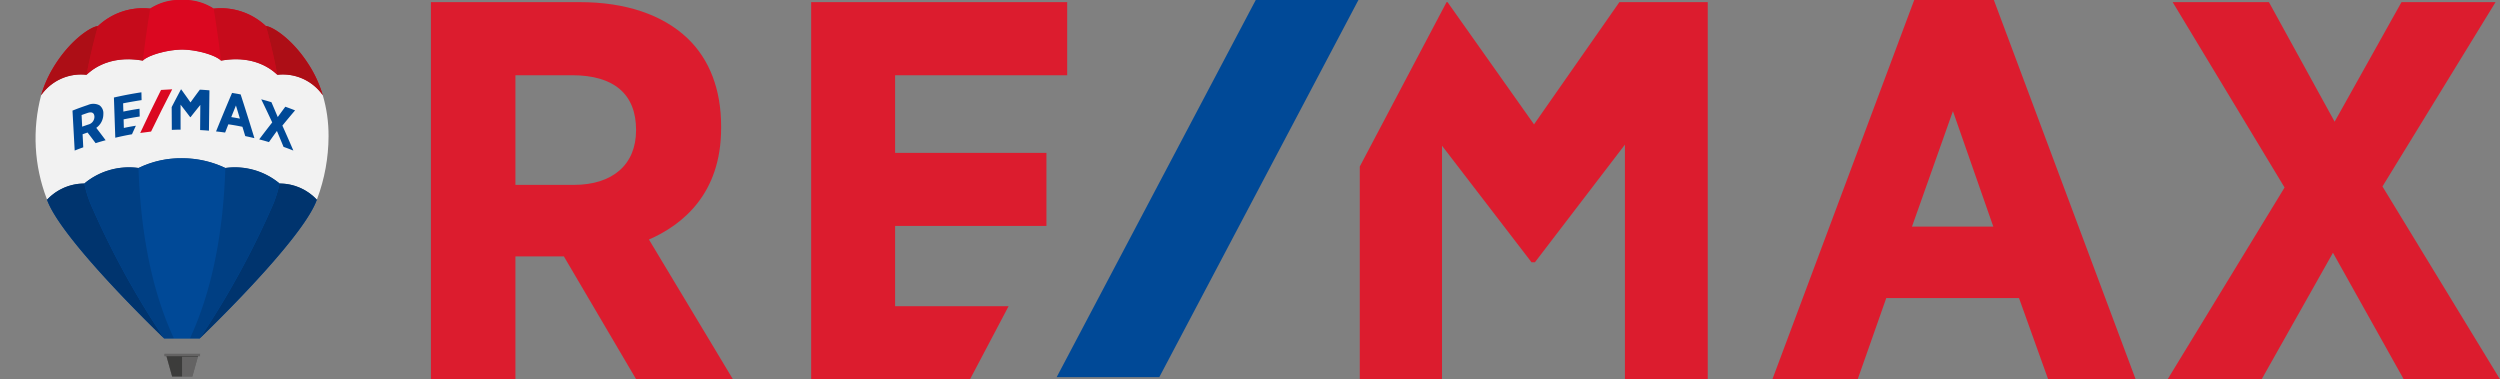
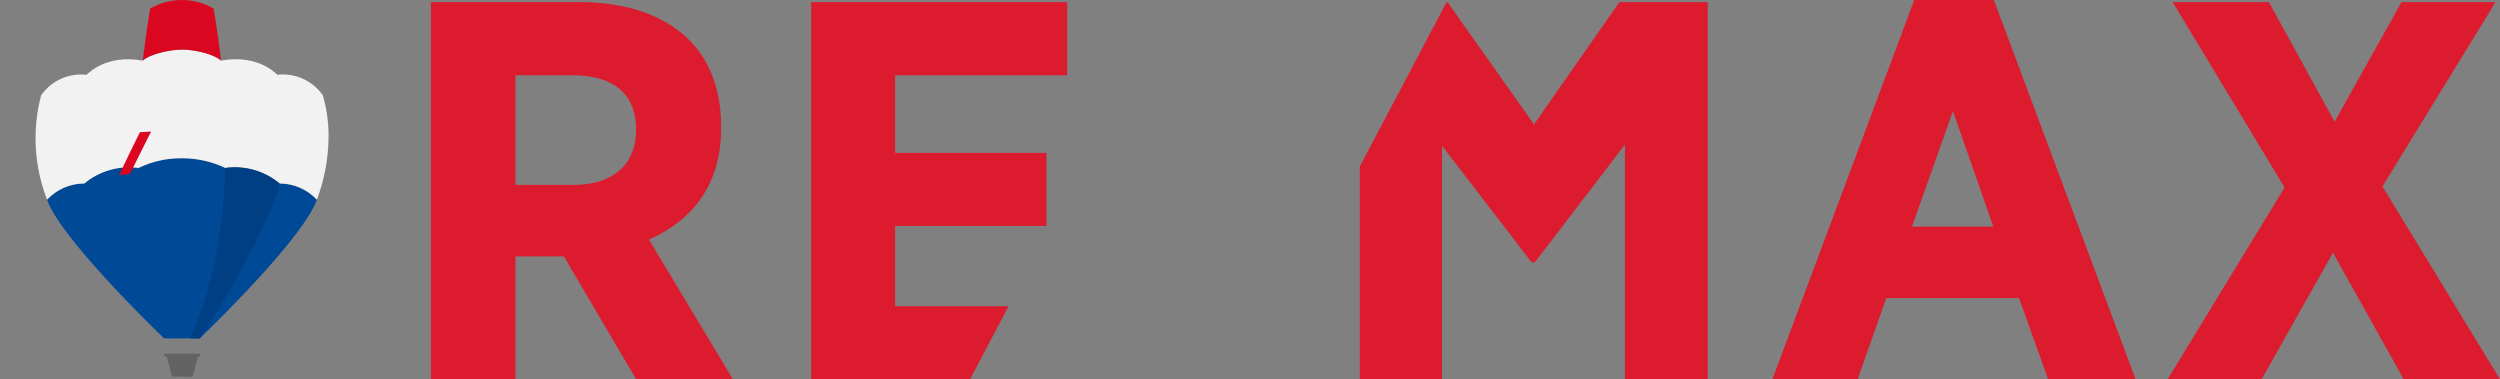
<svg xmlns="http://www.w3.org/2000/svg" width="302.887" height="45.955" viewBox="0 0 302.887 45.955">
  <rect x="0" y="0" width="302.887" height="45.955" fill="#808080" stroke="none" />
  <defs>
    <clipPath id="clip-path">
      <rect id="Rectangle_148" data-name="Rectangle 148" width="35.53" height="45.621" fill="none" />
    </clipPath>
    <clipPath id="clip-path-2">
      <path id="Path_1042" data-name="Path 1042" d="M53.689,58.426c-4.442-.8-6.584,1.53-6.823,1.717a5.9,5.9,0,0,0-5.5,2.477,20.485,20.485,0,0,0,.681,12.547c.011.033.027.07.039.1a6.193,6.193,0,0,1,4.513-1.959,8.463,8.463,0,0,1,6.57-1.88,11.7,11.7,0,0,1,5.261-1.179,12.176,12.176,0,0,1,5.26,1.179,8.464,8.464,0,0,1,6.57,1.88,6.193,6.193,0,0,1,4.514,1.961c.012-.035.028-.072.04-.106A21.952,21.952,0,0,0,76.189,67.6v-.02a17.243,17.243,0,0,0-.7-4.965,5.9,5.9,0,0,0-5.5-2.477c-.24-.187-2.381-2.516-6.824-1.717-.608-.637-2.847-1.318-4.712-1.341-1.865.023-4.151.7-4.76,1.341" transform="translate(-40.66 -57.085)" fill="none" />
    </clipPath>
    <linearGradient id="linear-gradient" x1="-0.096" y1="2.178" x2="-0.093" y2="2.178" gradientUnits="objectBoundingBox">
      <stop offset="0" stop-color="#f2f2f2" />
      <stop offset="0.039" stop-color="#f5f5f5" />
      <stop offset="0.173" stop-color="#fdfdfd" />
      <stop offset="0.5" stop-color="#fff" />
      <stop offset="0.827" stop-color="#fdfdfd" />
      <stop offset="0.961" stop-color="#f5f5f5" />
      <stop offset="1" stop-color="#f2f2f2" />
    </linearGradient>
    <clipPath id="clip-path-3">
-       <rect id="Rectangle_150" data-name="Rectangle 150" width="39.807" height="45.621" fill="none" />
-     </clipPath>
+       </clipPath>
  </defs>
  <g id="Group_528" data-name="Group 528" transform="translate(-6780.992 959)">
    <g id="Group_508" data-name="Group 508" transform="translate(6780.992 -959)">
      <g id="Group_501" data-name="Group 501" transform="translate(0 0)">
        <g id="Group_486" data-name="Group 486" transform="translate(4.277)">
          <g id="Group_485" data-name="Group 485" clip-path="url(#clip-path)">
            <path id="Path_1039" data-name="Path 1039" d="M193.806,407.548v.272a.009.009,0,0,1-.009.009h-.234l-.687,2.462h-2.45l-.687-2.462h-.226a.009.009,0,0,1-.009-.009v-.272a.009.009,0,0,1,.009-.009H193.8a.008.008,0,0,1,.009.009" transform="translate(-173.849 -364.67)" fill="#646363" />
            <path id="Path_1040" data-name="Path 1040" d="M72.665,204.1c3.815-3.69,12.734-12.7,14.19-16.808a6.193,6.193,0,0,0-4.514-1.961,8.465,8.465,0,0,0-6.57-1.88,12.178,12.178,0,0,0-5.26-1.179,11.7,11.7,0,0,0-5.261,1.179,8.461,8.461,0,0,0-6.57,1.88,6.193,6.193,0,0,0-4.513,1.959c1.454,4.1,10.373,13.119,14.189,16.809Z" transform="translate(-52.746 -163.097)" fill="#004997" />
-             <path id="Path_1041" data-name="Path 1041" d="M59.654,7.347c.609-.637,2.895-1.318,4.76-1.341,1.865.023,4.1.7,4.712,1.341,4.442-.8,6.584,1.53,6.824,1.717a5.9,5.9,0,0,1,5.5,2.477A14.443,14.443,0,0,0,80.1,8.395C77.94,4.71,75.233,3.16,74.567,3.165a7.948,7.948,0,0,0-6.33-2.119A6.312,6.312,0,0,0,64.39,0a6.313,6.313,0,0,0-3.848,1.042,7.947,7.947,0,0,0-6.329,2.119c-.666,0-3.373,1.545-5.529,5.23a14.433,14.433,0,0,0-1.357,3.145,5.9,5.9,0,0,1,5.5-2.477c.24-.187,2.381-2.516,6.823-1.717" transform="translate(-46.625 0)" fill="#db0720" />
          </g>
        </g>
        <g id="Group_488" data-name="Group 488" transform="translate(4.277 6.005)">
          <g id="Group_487" data-name="Group 487" clip-path="url(#clip-path-2)">
            <rect id="Rectangle_149" data-name="Rectangle 149" width="36.335" height="18.188" transform="translate(-0.806 0)" fill="url(#linear-gradient)" />
          </g>
        </g>
        <g id="Group_490" data-name="Group 490">
          <g id="Group_489" data-name="Group 489" clip-path="url(#clip-path-3)">
            <path id="Path_1043" data-name="Path 1043" d="M59.418,213.749A102.747,102.747,0,0,0,68.356,230.1c-3.815-3.69-12.734-12.706-14.189-16.809a6.192,6.192,0,0,1,4.513-1.959,15.02,15.02,0,0,0,.738,2.421m27.437-.461a6.193,6.193,0,0,0-4.514-1.961,15.039,15.039,0,0,1-.738,2.421A102.767,102.767,0,0,1,72.665,230.1c3.815-3.69,12.734-12.7,14.19-16.808" transform="translate(-48.469 -189.095)" fill="#00346e" />
            <path id="Path_1044" data-name="Path 1044" d="M87.232,105.88c0-.011,0-.017,0-.028a1.189,1.189,0,0,0-.474-1.009,1.617,1.617,0,0,0-1.391-.039c-.631.209-1.259.438-1.876.684q.133,2.421.266,4.841c.414-.164.622-.243,1.039-.393-.032-.632-.048-.948-.08-1.58.241-.087.361-.129.6-.212.392.51.587.767.976,1.288.484-.151.727-.222,1.214-.355q-.56-.753-1.133-1.5a2.026,2.026,0,0,0,.855-1.7m-1.08.339a.051.051,0,0,0,0,.007.971.971,0,0,1-.753.957c-.293.1-.439.15-.731.255-.028-.564-.043-.846-.071-1.41.285-.1.427-.153.713-.249.528-.178.821-.02.841.44m16.674-2.87q-.989,2.325-1.938,4.665c.439.048.659.075,1.1.137.156-.4.234-.6.39-1,.685.1,1.026.163,1.706.3.137.45.205.676.341,1.127.445.094.668.145,1.111.253q-.812-2.656-1.668-5.3c-.415-.079-.623-.116-1.039-.182m.95,3.112c-.418-.079-.628-.116-1.048-.183.225-.564.338-.845.566-1.406.194.634.291.952.482,1.589m6.47,3.869c-.472-.187-.709-.276-1.185-.445q-.4-.967-.8-1.929c-.388.535-.581.8-.966,1.351-.471-.141-.707-.207-1.182-.331q.777-1.035,1.577-2.053-.651-1.406-1.33-2.8c.5.131.742.2,1.234.349q.388.9.766,1.8c.366-.505.55-.755.917-1.251.475.168.711.257,1.181.442q-.779.913-1.537,1.845.677,1.5,1.327,3.019m-19.078-3c-.189.411-.284.617-.471,1.031-.676.118-1.354.259-2.022.42q-.084-2.436-.167-4.873c1.106-.251,2.212-.461,3.333-.632.008.378.012.568.02.947-.75.115-1.491.244-2.237.389.012.4.018.6.03,1,.648-.135,1.3-.252,1.958-.348.008.378.013.568.021.946-.652.1-1.305.212-1.951.346.013.416.019.623.031,1.038.58-.12.871-.173,1.455-.269m8.915-4.288q-.03,2.445-.06,4.889c-.428-.036-.642-.051-1.07-.074q.012-1.521.024-3.043-.6.734-1.182,1.48h-.046l-.006-.01q-.573-.759-1.16-1.506,0,1.515.005,3.029c-.426,0-.639.011-1.064.028q-.008-1.38-.017-2.759.559-1.084,1.132-2.161h.013q.575.791,1.136,1.592.558-.777,1.131-1.544c.466.024.7.04,1.164.08" transform="translate(-74.708 -92.088)" fill="#004997" />
          </g>
        </g>
        <g id="Group_492" data-name="Group 492" transform="translate(4.277)">
          <g id="Group_491" data-name="Group 491" clip-path="url(#clip-path)">
-             <path id="Path_1045" data-name="Path 1045" d="M162.8,107.968q1.245-2.577,2.56-5.119c-.542.021-.813.037-1.354.078q-1.3,2.589-2.525,5.213c.527-.079.791-.113,1.319-.172" transform="translate(-148.772 -92.03)" fill="#db0720" />
+             <path id="Path_1045" data-name="Path 1045" d="M162.8,107.968c-.542.021-.813.037-1.354.078q-1.3,2.589-2.525,5.213c.527-.079.791-.113,1.319-.172" transform="translate(-148.772 -92.03)" fill="#db0720" />
            <path id="Path_1046" data-name="Path 1046" d="M193.8,407.828h-4.283a.009.009,0,0,1-.009-.009v-.272a.009.009,0,0,1,.009-.009H193.8a.008.008,0,0,1,.009.009v.272a.008.008,0,0,1-.009.009m-2.166,2.462h1.246l.666-2.39h-1.912Z" transform="translate(-173.85 -364.669)" fill="#646363" />
-             <path id="Path_1047" data-name="Path 1047" d="M195.558,410.293h-3.823l.687,2.462h1.2v-2.39h1.912Z" transform="translate(-175.843 -367.134)" fill="#3c3c3b" />
          </g>
        </g>
        <g id="Group_494" data-name="Group 494">
          <g id="Group_493" data-name="Group 493" clip-path="url(#clip-path-3)">
            <path id="Path_1048" data-name="Path 1048" d="M170.044,183.449a12.179,12.179,0,0,0-5.26-1.179,11.7,11.7,0,0,0-5.261,1.179c.214,6.731,1.3,14.224,4.29,20.649h1.942c2.992-6.425,4.076-13.918,4.29-20.649" transform="translate(-142.743 -163.097)" fill="#004997" />
            <path id="Path_1049" data-name="Path 1049" d="M107.928,213.734h-1.183a102.768,102.768,0,0,1-8.938-16.348,15.028,15.028,0,0,1-.738-2.421,8.462,8.462,0,0,1,6.57-1.88c.214,6.731,1.3,14.224,4.29,20.649" transform="translate(-86.858 -172.732)" fill="#003f83" />
          </g>
        </g>
        <g id="Group_496" data-name="Group 496" transform="translate(4.277)">
          <g id="Group_495" data-name="Group 495" clip-path="url(#clip-path)">
            <path id="Path_1050" data-name="Path 1050" d="M218.764,213.734c2.992-6.425,4.076-13.918,4.29-20.649a8.464,8.464,0,0,1,6.57,1.88,15.039,15.039,0,0,1-.738,2.421,102.79,102.79,0,0,1-8.938,16.348Z" transform="translate(-200.029 -172.732)" fill="#003f83" />
            <path id="Path_1051" data-name="Path 1051" d="M173.992,7.347c-.425-3.579-.888-6.3-.888-6.3a7.624,7.624,0,0,0-7.7,0s-.462,2.722-.888,6.3c.609-.637,2.895-1.318,4.76-1.341,1.865.023,4.1.7,4.712,1.341" transform="translate(-151.492 0)" fill="#db0720" />
          </g>
        </g>
        <g id="Group_498" data-name="Group 498">
          <g id="Group_497" data-name="Group 497" clip-path="url(#clip-path-3)">
-             <path id="Path_1052" data-name="Path 1052" d="M101.035,11.619s-.741,2.549-1.382,5.9c.24-.187,2.381-2.516,6.824-1.717.425-3.579.888-6.3.888-6.3a7.947,7.947,0,0,0-6.329,2.119" transform="translate(-89.17 -8.455)" fill="#c60b1b" />
            <path id="Path_1053" data-name="Path 1053" d="M252.451,11.619s.741,2.549,1.382,5.9c-.24-.187-2.381-2.516-6.824-1.717-.425-3.579-.888-6.3-.888-6.3a7.948,7.948,0,0,1,6.33,2.119" transform="translate(-220.231 -8.455)" fill="#c60b1b" />
            <path id="Path_1054" data-name="Path 1054" d="M47.326,38.456a14.429,14.429,0,0,1,1.357-3.145c2.156-3.685,4.863-5.235,5.529-5.23,0,0-.741,2.549-1.382,5.9a5.9,5.9,0,0,0-5.5,2.477m34.127,0A14.438,14.438,0,0,0,80.1,35.311c-2.156-3.685-4.863-5.235-5.529-5.23,0,0,.741,2.549,1.382,5.9a5.9,5.9,0,0,1,5.5,2.477" transform="translate(-42.348 -26.917)" fill="#ad0e16" />
          </g>
        </g>
      </g>
    </g>
    <g id="Group_527" data-name="Group 527" transform="translate(6833.199 -959)">
      <path id="Path_1060" data-name="Path 1060" d="M143.989.259,133.646,15.067,123.17.259h-.119L112.536,20.176V45.955H122.5v-28.3l10.771,14.023.057.094h.431l10.9-14.246V45.955h10.035V.259ZM56.24,37.1V27.372H74.575V18.518H56.24v-9.4H77.088V.259H46.069v45.7H65.312L69.987,37.1Zm180.2-14.51,13.7-22.33H238.746l-8.1,14.484L222.684.259H211.022L224.58,22.718,210.409,45.955H221.8l8.643-15.33,8.575,15.33H250.68Zm-57,4.863L184.4,13.464l4.89,13.989ZM189.358,0H179.71L162.525,45.955h10.333l3.463-9.841h16.085l3.531,9.841h10.6ZM24.855,15.726c0-4.326-2.68-6.611-7.75-6.611H10.239V22.4h7.07c4.725,0,7.546-2.472,7.546-6.611ZM36.594,45.955H24.868l-8.76-14.892H10.239V45.955H0V.259H18.056c5.518,0,10.028,1.519,13.041,4.392,2.658,2.535,4.063,6.208,4.063,10.621v.259c0,7.975-4.708,11.733-8.746,13.488Z" fill="#dc1c2e" />
-       <path id="Path_1061" data-name="Path 1061" d="M124.421.344,100.3,46.039h12.435L136.861.344Z" transform="translate(-24.488 -0.344)" fill="#004997" />
    </g>
  </g>
</svg>